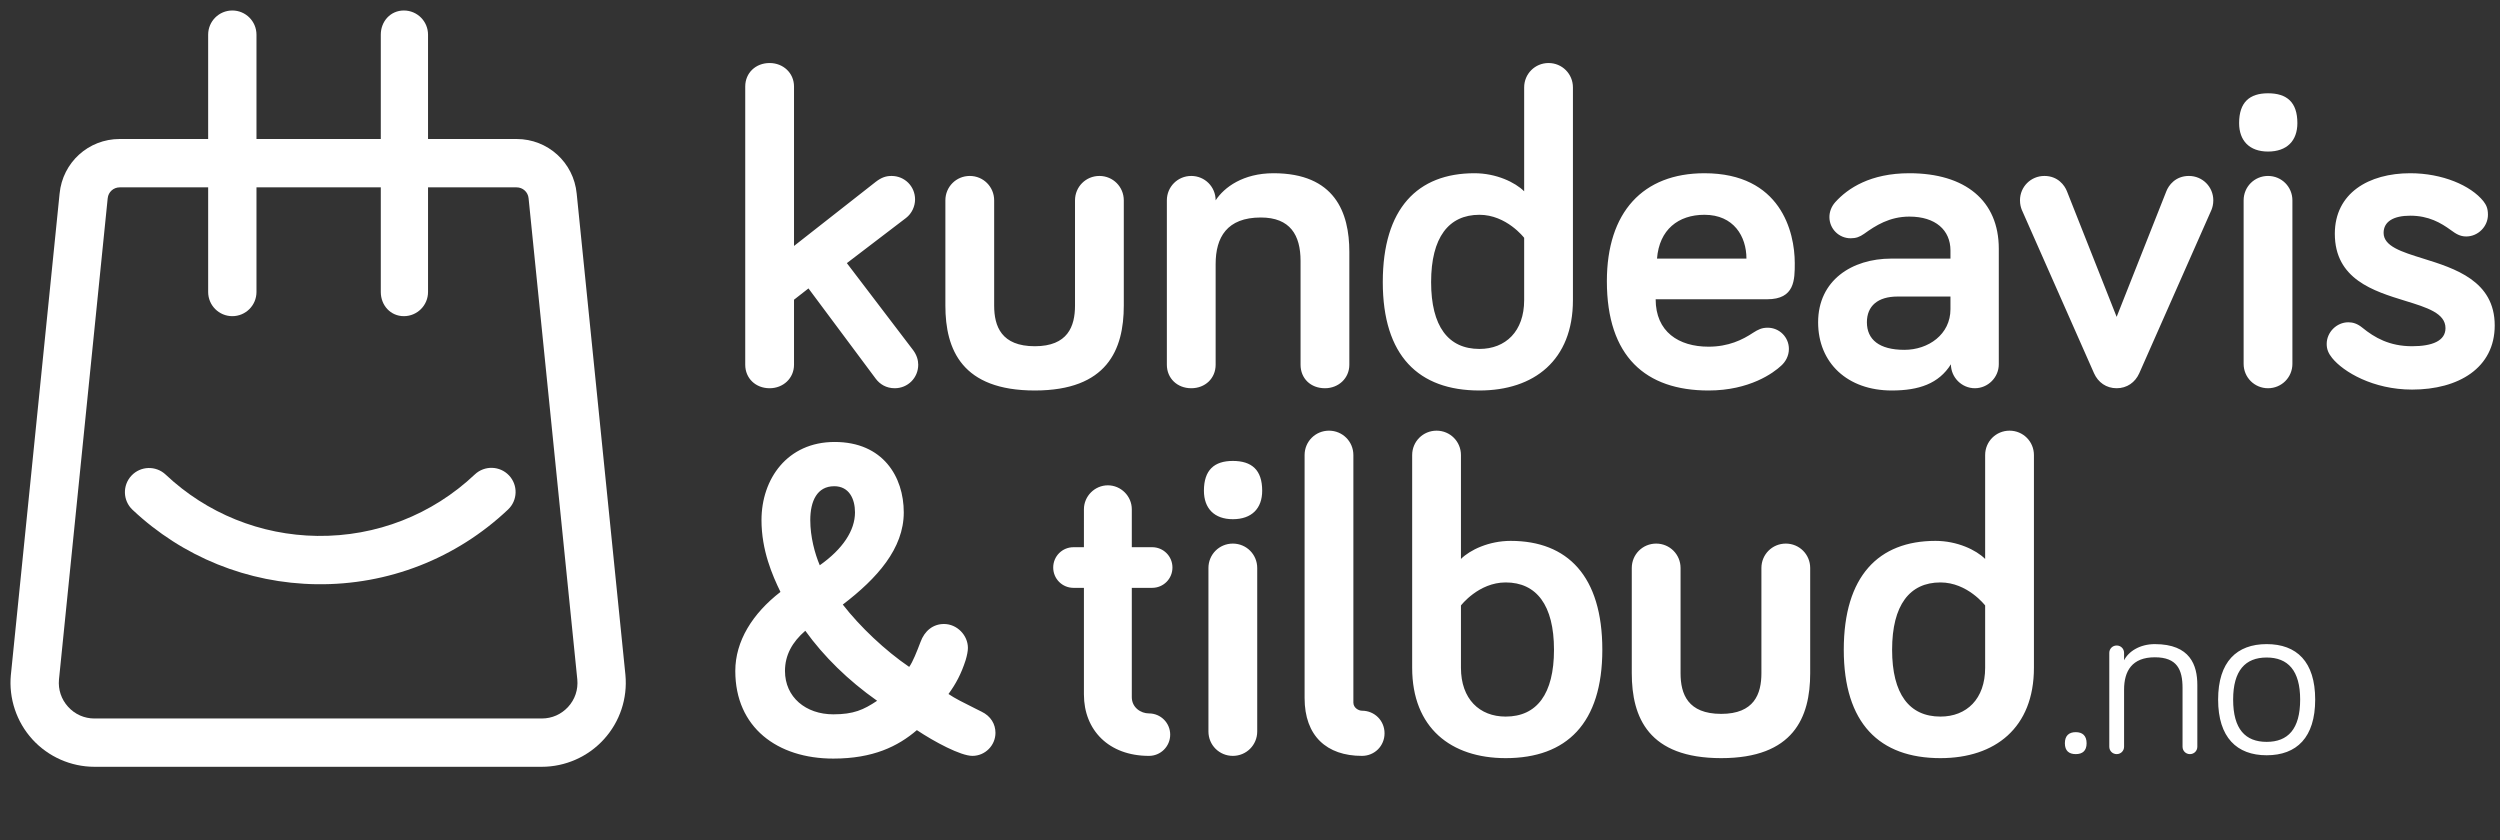
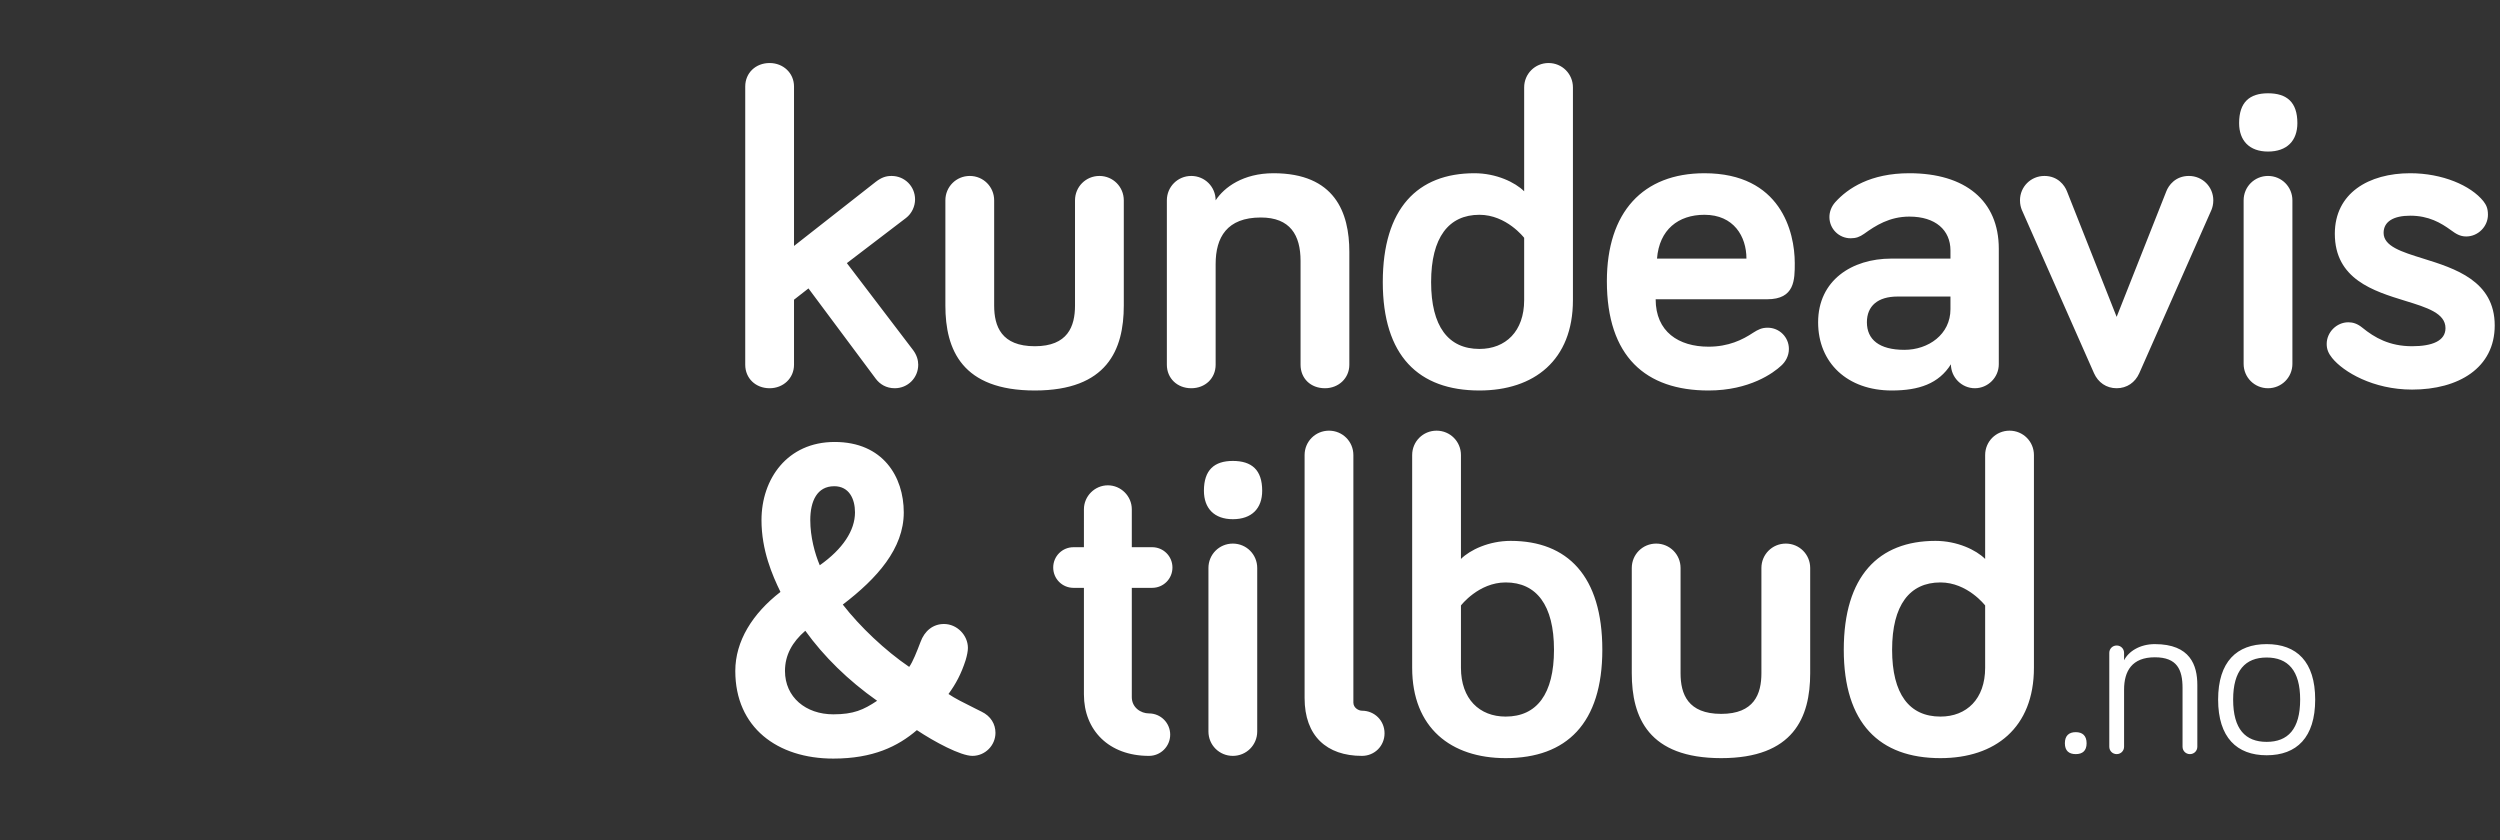
<svg xmlns="http://www.w3.org/2000/svg" fill="none" height="80" viewBox="0 0 238 80" width="238">
  <rect x="0" y="0" width="238" height="80" fill="#333333" stroke="none" />
  <g clip-rule="evenodd" fill="#fff" fill-rule="evenodd">
    <path d="m87.415 34.724c0 1.247-.989 2.236-2.236 2.236-.817 0-1.419-.387-1.806-.903l-6.407-8.6-1.376 1.075v6.192c0 1.29-1.032 2.236-2.322 2.236-1.333 0-2.322-.946-2.322-2.236v-26.488c0-1.29.989-2.236 2.322-2.236 1.29 0 2.322.946 2.322 2.236v15.179l7.783-6.106c.559-.43.989-.559 1.505-.559 1.247 0 2.236.989 2.236 2.236 0 .645-.301 1.333-.86 1.763l-5.633 4.3 6.321 8.299c.344.473.473.946.473 1.376zm2.585-15.652c0-1.29 1.032-2.322 2.322-2.322s2.322 1.032 2.322 2.322v10.019c0 1.978.688 3.87 3.87 3.87 3.139 0 3.827-1.892 3.827-3.87v-10.019c0-1.29 1.032-2.322 2.322-2.322s2.322 1.032 2.322 2.322v10.019c0 4.214-1.591 8.084-8.471 8.084-6.923 0-8.514-3.87-8.514-8.084zm31.233-2.58c-2.881 0-4.687 1.333-5.504 2.58 0-1.29-1.032-2.322-2.322-2.322s-2.322 1.032-2.322 2.322v15.652c0 1.29.989 2.236 2.322 2.236s2.322-.946 2.322-2.236v-9.589c0-2.537 1.075-4.429 4.3-4.429 2.795 0 3.784 1.677 3.784 4.128v9.89c0 1.29.946 2.236 2.322 2.236 1.29 0 2.322-.946 2.322-2.236v-10.75c0-3.741-1.376-7.482-7.224-7.482zm19.609 16.727c2.495 0 4.258-1.677 4.258-4.644v-5.934s-1.677-2.193-4.258-2.193c-2.924 0-4.6 2.15-4.6 6.407 0 4.214 1.633 6.364 4.6 6.364zm-9.201-6.364c0-7.009 3.31-10.363 8.728-10.363 2.065 0 3.871.86 4.731 1.72v-9.89c0-1.29 1.032-2.322 2.322-2.322s2.321 1.032 2.321 2.322v20.253c0 5.719-3.697 8.6-8.901 8.6-5.805 0-9.201-3.311-9.201-10.32zm21.333-.086c0 7.181 3.698 10.406 9.675 10.406 3.913 0 6.192-1.677 6.923-2.365.387-.344.731-.903.731-1.591 0-1.118-.903-2.021-2.021-2.021-.559 0-.903.172-1.376.473-1.032.688-2.365 1.333-4.257 1.333-2.838 0-5.031-1.419-5.031-4.515h10.621c2.623 0 2.623-1.849 2.623-3.44 0-2.967-1.333-8.557-8.6-8.557-5.848 0-9.288 3.698-9.288 10.277zm9.288-6.321c2.795 0 3.999 2.064 3.999 4.171h-8.514c.215-2.752 2.021-4.171 4.515-4.171zm23.422 3.397c0-1.935-1.419-3.225-3.913-3.225-1.892 0-3.225.86-4.3 1.634-.43.301-.774.43-1.29.43-1.118 0-2.021-.903-2.021-2.021 0-.473.172-.989.559-1.419 1.204-1.333 3.354-2.752 7.052-2.752 5.332 0 8.514 2.623 8.514 7.181v11.008c0 1.247-1.032 2.279-2.279 2.279s-2.279-1.032-2.279-2.279c-1.161 1.849-3.053 2.494-5.633 2.494-4.214 0-7.009-2.623-7.009-6.493 0-3.999 3.225-6.063 6.966-6.063h5.633zm-7.955 6.837c0 1.634 1.161 2.623 3.569 2.623 2.279 0 4.386-1.462 4.386-3.87v-1.204h-5.031c-1.892 0-2.924.903-2.924 2.451zm23.775 6.278c.989 0 1.763-.559 2.15-1.419l6.88-15.566c.086-.215.172-.516.172-.903 0-1.29-1.032-2.322-2.322-2.322s-1.935.903-2.15 1.462l-4.73 11.954-4.73-11.954c-.215-.559-.86-1.462-2.15-1.462s-2.322 1.032-2.322 2.322c0 .387.086.688.172.903l6.88 15.566c.387.86 1.161 1.419 2.15 1.419zm14.411-20.21c1.29 0 2.322 1.032 2.322 2.322v15.566c0 1.29-1.032 2.322-2.322 2.322s-2.322-1.032-2.322-2.322v-15.566c0-1.29 1.032-2.322 2.322-2.322zm2.795-5.031c0 1.677-.989 2.709-2.795 2.709-1.763 0-2.752-1.032-2.752-2.709 0-1.978.989-2.838 2.752-2.838 1.806 0 2.795.86 2.795 2.838zm10.746 8.815c1.763 0 2.924.688 3.87 1.376.473.344.86.602 1.462.602 1.118 0 2.064-.946 2.064-2.064 0-.645-.172-.946-.43-1.29-1.204-1.505-3.913-2.666-6.966-2.666-3.956 0-7.181 1.892-7.181 5.762 0 4.325 3.687 5.459 6.699 6.385 2.079.639 3.836 1.18 3.836 2.602 0 1.204-1.247 1.72-3.182 1.72-2.15 0-3.569-.817-4.73-1.763-.473-.387-.903-.516-1.333-.516-1.118 0-2.064.946-2.064 2.064 0 .516.172.903.516 1.333 1.075 1.333 3.913 3.01 7.611 3.01 4.429 0 7.869-2.064 7.869-6.106 0-4.249-3.795-5.429-6.838-6.376-2.039-.634-3.74-1.163-3.74-2.439 0-1.075.946-1.634 2.537-1.634zm-150.039 25.755c-1.634 0-2.279 1.419-2.279 3.225 0 1.591.43 3.182.903 4.3 2.193-1.548 3.354-3.311 3.354-5.031 0-1.29-.559-2.494-1.978-2.494zm-4.687 17.587c0 2.494 1.978 4.128 4.601 4.128 1.935 0 2.881-.43 4.171-1.29-2.752-1.935-5.074-4.214-6.837-6.665-1.247 1.075-1.935 2.322-1.935 3.827zm20.038 5.891c0 1.204-.989 2.193-2.193 2.193-1.118 0-3.612-1.333-5.289-2.451-1.806 1.548-4.171 2.709-7.955 2.709-5.332 0-9.331-2.967-9.331-8.342 0-2.838 1.634-5.461 4.3-7.525-.774-1.591-1.806-3.956-1.806-6.837 0-3.913 2.451-7.439 6.966-7.439 4.601 0 6.579 3.311 6.579 6.708 0 3.44-2.537 6.278-5.805 8.772 1.634 2.107 4.042 4.386 6.321 5.934.344-.473.731-1.462 1.075-2.365.387-1.075 1.204-1.72 2.236-1.72 1.247 0 2.279 1.075 2.279 2.279 0 .301-.086.731-.215 1.161-.43 1.333-.946 2.279-1.634 3.225.598.411 1.425.823 2.592 1.404.175.087.357.178.547.273.903.43 1.333 1.204 1.333 2.021zm8.421-17.673h-.989c-1.075 0-1.935.86-1.935 1.935s.86 1.935 1.935 1.935h.989v10.148c0 3.397 2.365 5.848 6.192 5.848 1.118 0 2.021-.903 2.021-2.021s-.903-2.021-2.021-2.021c-.774 0-1.634-.559-1.634-1.548v-10.406h1.935c1.075 0 1.935-.86 1.935-1.935s-.86-1.935-1.935-1.935h-1.935v-3.612c0-1.247-1.032-2.279-2.279-2.279s-2.279 1.032-2.279 2.279zm14.176-.344c1.29 0 2.322 1.032 2.322 2.322v15.566c0 1.29-1.032 2.322-2.322 2.322s-2.322-1.032-2.322-2.322v-15.566c0-1.29 1.032-2.322 2.322-2.322zm2.795-5.031c0 1.677-.989 2.709-2.795 2.709-1.763 0-2.752-1.032-2.752-2.709 0-1.978.989-2.838 2.752-2.838 1.806 0 2.795.86 2.795 2.838zm6.359-5.719c-1.29 0-2.322 1.032-2.322 2.322v23.134c0 3.612 2.107 5.504 5.461 5.504 1.204 0 2.15-.946 2.15-2.15s-.946-2.15-2.15-2.15c-.301 0-.817-.258-.817-.774v-23.564c0-1.29-1.032-2.322-2.322-2.322zm16.82 14.448c-2.58 0-4.257 2.193-4.257 2.193v5.934c0 2.967 1.763 4.644 4.257 4.644 2.967 0 4.601-2.15 4.601-6.364 0-4.257-1.677-6.407-4.601-6.407zm-4.257-2.236c.86-.86 2.666-1.72 4.73-1.72 5.418 0 8.729 3.354 8.729 10.363s-3.397 10.32-9.202 10.32c-5.203 0-8.901-2.881-8.901-8.6v-20.253c0-1.29 1.032-2.322 2.322-2.322s2.322 1.032 2.322 2.322zm18.585-1.462c-1.29 0-2.322 1.032-2.322 2.322v10.019c0 4.214 1.591 8.084 8.514 8.084 6.88 0 8.471-3.87 8.471-8.084v-10.019c0-1.29-1.032-2.322-2.322-2.322s-2.322 1.032-2.322 2.322v10.019c0 1.978-.688 3.87-3.827 3.87-3.182 0-3.87-1.892-3.87-3.87v-10.019c0-1.29-1.032-2.322-2.322-2.322zm27.062 16.469c2.494 0 4.257-1.677 4.257-4.644v-5.934s-1.677-2.193-4.257-2.193c-2.924 0-4.601 2.15-4.601 6.407 0 4.214 1.634 6.364 4.601 6.364zm-9.202-6.364c0-7.009 3.311-10.363 8.729-10.363 2.064 0 3.87.86 4.73 1.72v-9.89c0-1.29 1.032-2.322 2.322-2.322s2.322 1.032 2.322 2.322v20.253c0 5.719-3.698 8.6-8.901 8.6-5.805 0-9.202-3.311-9.202-10.32zm29.611-.535c-1.43 0-2.508.704-2.926 1.54v-.704c0-.396-.308-.704-.704-.704s-.704.308-.704.704v8.932c0 .396.308.704.704.704s.704-.308.704-.704v-5.434c0-1.76.748-3.08 2.926-3.08 2.134 0 2.64 1.188 2.64 2.926v5.588c0 .396.308.704.704.704s.704-.308.704-.704v-5.874c0-1.87-.66-3.894-4.048-3.894zm-7.528 10.472c.638 0 1.034-.308 1.034-1.034s-.396-1.056-1.034-1.056-1.034.33-1.034 1.056.396 1.034 1.034 1.034zm13.555-5.192c0-3.608 1.782-5.28 4.62-5.28 2.86 0 4.62 1.672 4.62 5.28s-1.76 5.302-4.62 5.302c-2.838 0-4.62-1.694-4.62-5.302zm1.43 0c0 2.816 1.166 4.026 3.19 4.026s3.19-1.21 3.19-4.026c0-2.772-1.166-4.004-3.19-4.004s-3.19 1.232-3.19 4.004z" />
-     <path d="m54.901 18.434 4.639 45.815c.212 2.239-.533 4.474-2.052 6.135-1.51 1.664-3.668 2.615-5.915 2.615h-42.578c-2.247 0-4.402-.955-5.915-2.615-1.51-1.661-2.258-3.899-2.046-6.135l.003-.017 4.636-45.799c.285-2.964 2.744-5.2 5.722-5.2h8.421v-9.934c0-1.27 1.03-2.3 2.3-2.3 1.27 0 2.3 1.03 2.3 2.3v9.934h11.835v-9.934c0-1.27.927-2.3 2.197-2.3s2.3 1.03 2.3 2.3v9.934h8.43c2.978 0 5.437 2.236 5.722 5.2zm-3.321 49.966c.969 0 1.859-.394 2.512-1.111.65-.715.957-1.638.868-2.599l-4.639-45.815c-.056-.592-.547-1.038-1.142-1.038h-8.43v9.962c0 1.27-1.03 2.3-2.3 2.3s-2.197-1.03-2.197-2.3v-9.962h-11.835v9.962c0 1.27-1.03 2.3-2.3 2.3-1.27 0-2.3-1.03-2.3-2.3v-9.962h-8.421c-.595 0-1.086.447-1.142 1.038l-.003.017-4.636 45.799c-.089.96.221 1.884.871 2.599.65.717 1.544 1.111 2.512 1.111zm-21.373-17.381c5.599.07 10.928-2.007 14.997-5.853.924-.871 2.378-.829 3.252.092.874.924.832 2.378-.092 3.252-4.943 4.67-11.413 7.196-18.216 7.109-6.548-.084-12.773-2.601-17.535-7.09-.924-.871-.966-2.328-.095-3.252.871-.924 2.328-.966 3.252-.095 3.919 3.696 9.046 5.767 14.436 5.837z" />
  </g>
</svg>